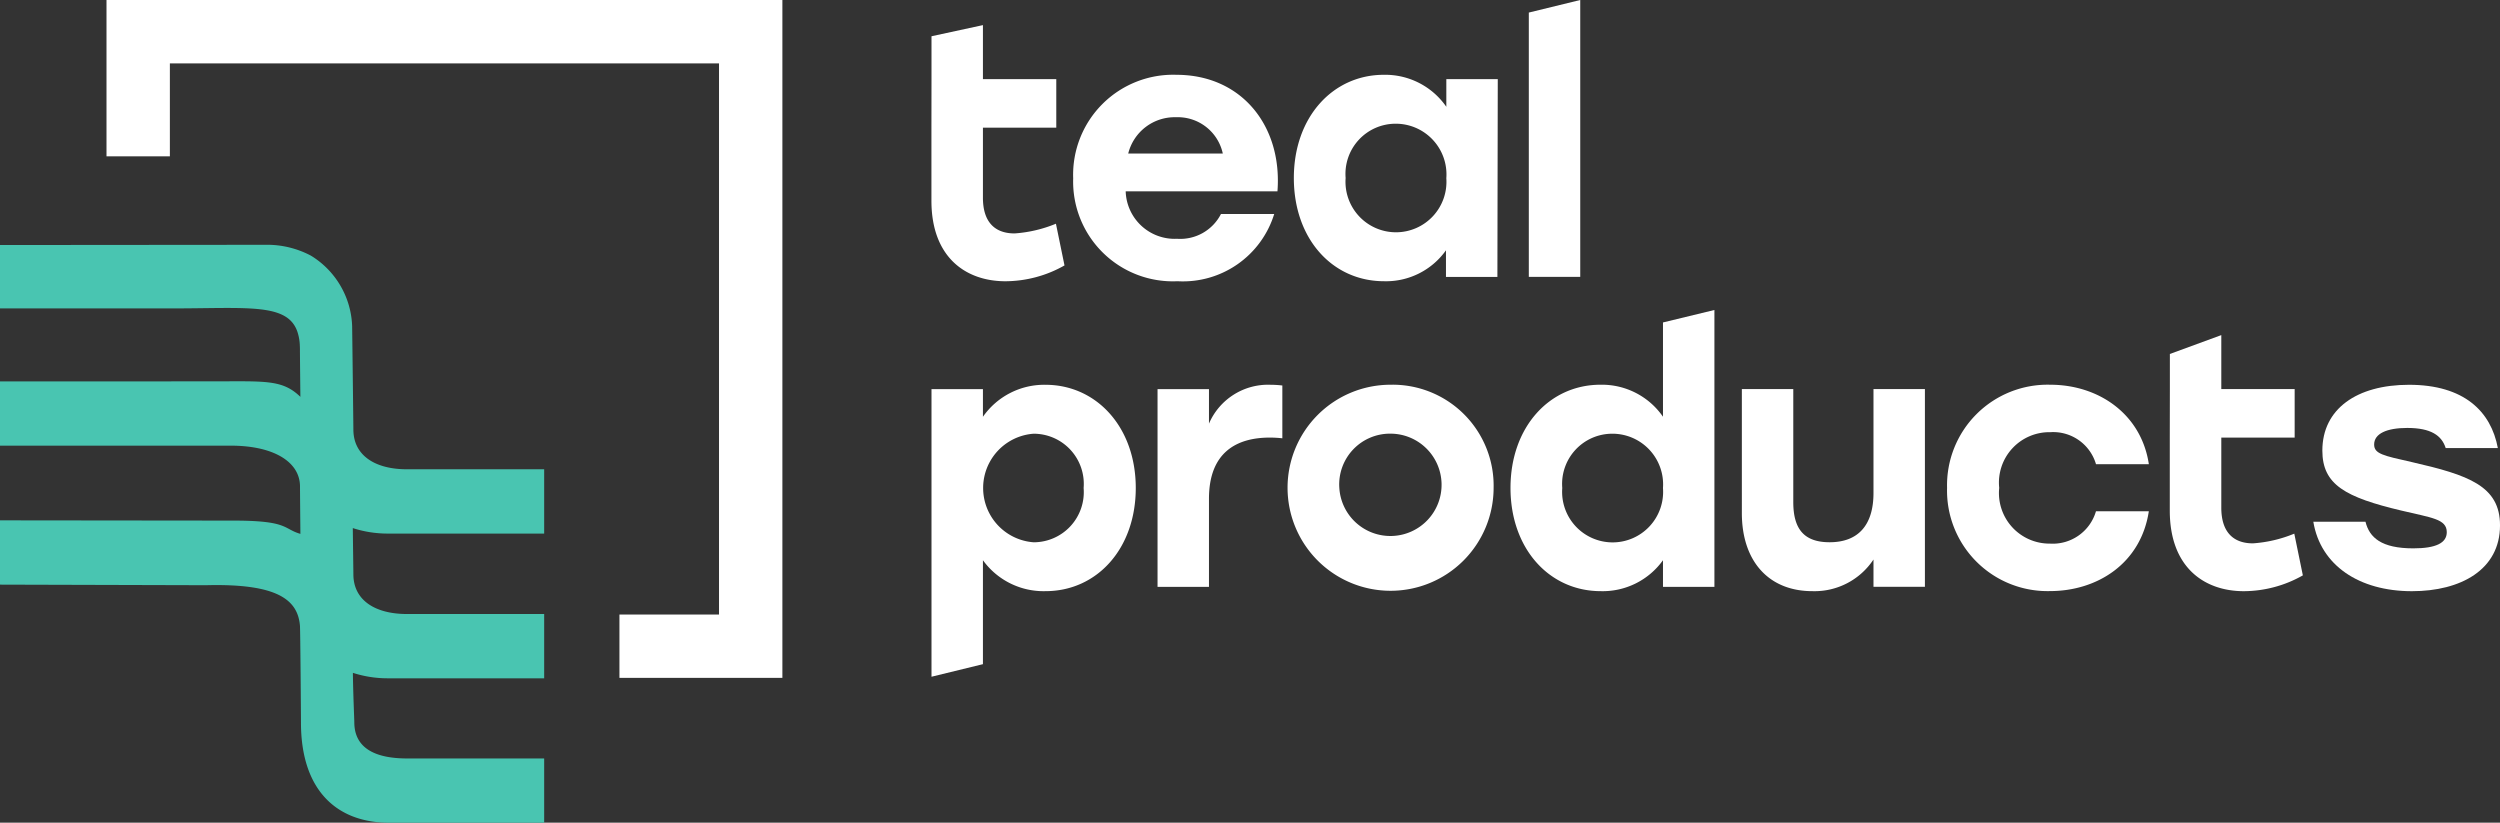
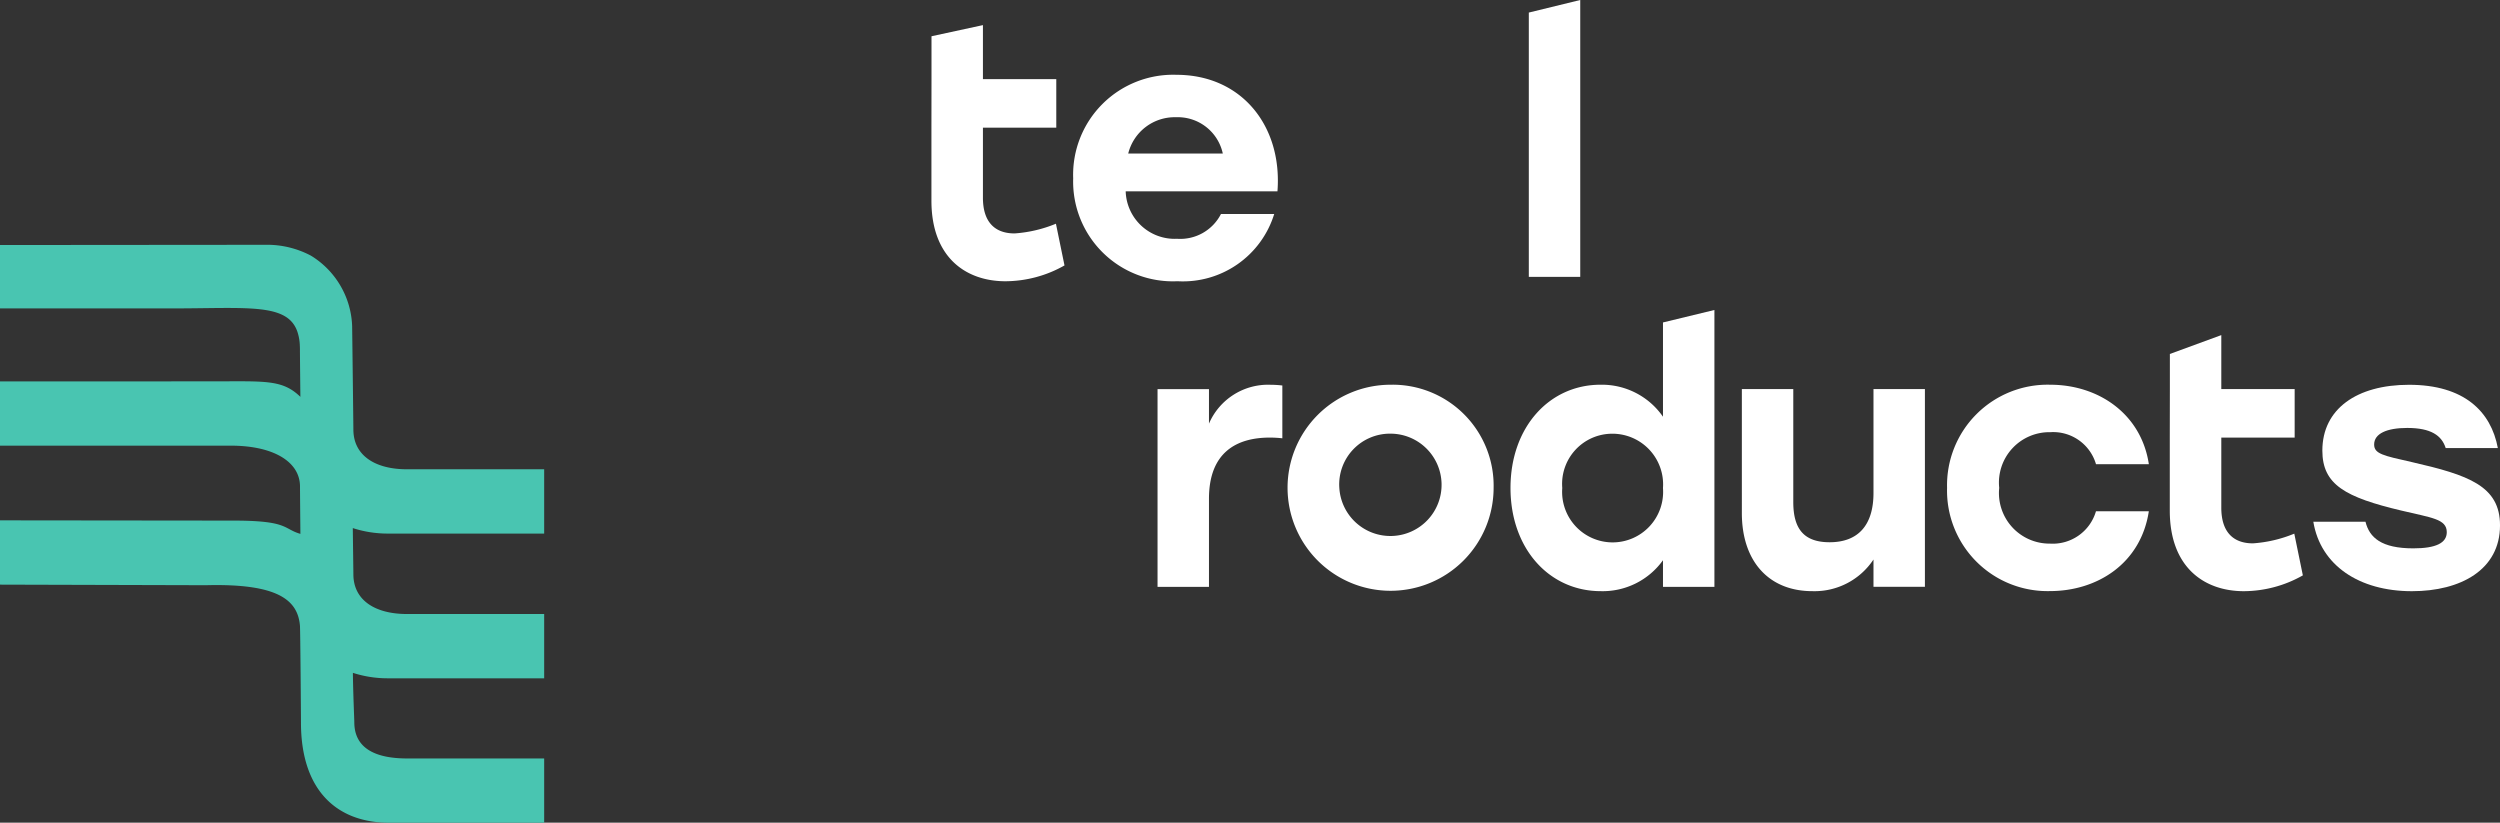
<svg xmlns="http://www.w3.org/2000/svg" id="logo-positive" width="175" height="57.589" viewBox="0 0 175 57.589">
  <rect x="0" y="0" width="175" height="57.589" fill="#333333" stroke="none" />
  <path id="Path_106" data-name="Path 106" d="M122.011,7.073v-3l3.6-.78V7.073h5.135v3.4h-5.135v4.909c0,1.636.78,2.493,2.215,2.493a9.248,9.248,0,0,0,2.895-.68l.6,2.92a8.442,8.442,0,0,1-4.129,1.108c-2.769,0-5.186-1.662-5.186-5.639V10.472" transform="translate(-56.806 -1.535)" fill="#fff" />
  <path id="Path_107" data-name="Path 107" d="M154.869,17.954H144.245a3.432,3.432,0,0,0,3.6,3.323,3.2,3.2,0,0,0,3.071-1.737h3.726a6.686,6.686,0,0,1-6.772,4.708,6.981,6.981,0,0,1-7.3-7.2,7,7,0,0,1,7.225-7.25c4.582,0,7.426,3.6,7.074,8.156m-10.447-2.643h6.621a3.223,3.223,0,0,0-3.273-2.543,3.353,3.353,0,0,0-3.348,2.543" transform="translate(-65.447 -4.562)" fill="#fff" />
-   <path id="Path_108" data-name="Path 108" d="M183.748,10.1l-.026,13.846h-3.6V22.084a5.145,5.145,0,0,1-4.33,2.165c-3.625,0-6.319-2.97-6.319-7.225,0-4.28,2.744-7.225,6.293-7.225a5.2,5.2,0,0,1,4.381,2.24V10.1Zm-3.6,6.923a3.55,3.55,0,0,0-3.55-3.8,3.512,3.512,0,0,0-3.5,3.8,3.534,3.534,0,1,0,7.048,0" transform="translate(-78.904 -4.563)" fill="#fff" />
  <path id="Path_109" data-name="Path 109" d="M200.249.881l3.6-.88V19.384h-3.6Z" transform="translate(-93.232 -0.001)" fill="#fff" />
-   <path id="Path_110" data-name="Path 110" d="M136.31,57.619c0,4.255-2.719,7.225-6.319,7.225a5.239,5.239,0,0,1-4.38-2.165v7.276l-3.6.88V50.7h3.6v1.938a5.234,5.234,0,0,1,4.38-2.24c3.55,0,6.319,2.945,6.319,7.225m-3.65,0a3.512,3.512,0,0,0-3.5-3.8,3.81,3.81,0,0,0,0,7.6,3.512,3.512,0,0,0,3.5-3.8" transform="translate(-56.806 -23.463)" fill="#fff" />
  <path id="Path_111" data-name="Path 111" d="M160.355,50.444v3.7a7.958,7.958,0,0,0-.881-.05c-2.291,0-4.255,1.007-4.255,4.28v6.168h-3.6V50.7h3.6v2.417a4.5,4.5,0,0,1,4.33-2.719,6.866,6.866,0,0,1,.805.05" transform="translate(-70.591 -23.463)" fill="#fff" />
  <path id="Path_112" data-name="Path 112" d="M183.071,57.619a7.212,7.212,0,1,1-7.225-7.225,7.07,7.07,0,0,1,7.225,7.225m-10.8,0a3.582,3.582,0,1,0,3.575-3.8,3.555,3.555,0,0,0-3.575,3.8" transform="translate(-78.518 -23.463)" fill="#fff" />
  <path id="Path_113" data-name="Path 113" d="M212.124,40.6V59.98h-3.6V58.117a5.192,5.192,0,0,1-4.356,2.165c-3.6,0-6.318-2.97-6.318-7.225,0-4.28,2.744-7.225,6.293-7.225a5.2,5.2,0,0,1,4.381,2.24v-6.6Zm-3.6,12.461a3.55,3.55,0,0,0-3.55-3.8,3.512,3.512,0,0,0-3.5,3.8,3.535,3.535,0,1,0,7.049,0" transform="translate(-92.115 -18.901)" fill="#fff" />
  <path id="Path_114" data-name="Path 114" d="M240.968,50.959V64.8h-3.6V62.892a4.949,4.949,0,0,1-4.28,2.215c-3.046,0-4.934-2.089-4.934-5.462V50.959h3.6v7.905c0,1.812.68,2.819,2.543,2.819,1.989,0,3.071-1.183,3.071-3.449V50.959Z" transform="translate(-106.224 -23.726)" fill="#fff" />
  <path id="Path_115" data-name="Path 115" d="M255.034,57.619a7.04,7.04,0,0,1,7.225-7.225c3.374,0,6.369,2.039,6.9,5.563h-3.7a3.121,3.121,0,0,0-3.2-2.241,3.53,3.53,0,0,0-3.575,3.9,3.538,3.538,0,0,0,3.55,3.9,3.152,3.152,0,0,0,3.223-2.265h3.7c-.554,3.65-3.6,5.588-6.923,5.588a7.034,7.034,0,0,1-7.2-7.225" transform="translate(-118.739 -23.463)" fill="#fff" />
  <path id="Path_116" data-name="Path 116" d="M284.216,47.669V45.214l3.6-1.321v3.776h5.135v3.4h-5.135v4.909c0,1.636.78,2.493,2.215,2.493a9.248,9.248,0,0,0,2.894-.68l.6,2.921a8.443,8.443,0,0,1-4.129,1.107c-2.769,0-5.186-1.661-5.186-5.639V51.068" transform="translate(-132.325 -20.436)" fill="#fff" />
  <path id="Path_117" data-name="Path 117" d="M303.01,59.985h3.65c.277,1.108,1.108,1.863,3.348,1.863,1.586,0,2.342-.378,2.342-1.133,0-.932-1.083-1.007-3.172-1.51-3.927-.931-5.538-1.813-5.538-4.2,0-2.92,2.417-4.607,6.067-4.607,3.852,0,5.74,1.863,6.218,4.431h-3.65c-.277-.881-1.032-1.41-2.693-1.41-1.435,0-2.316.4-2.316,1.158,0,.654.629.78,2.643,1.233,3.952.906,6.168,1.662,6.168,4.43,0,3.1-2.744,4.607-6.168,4.607-3.7,0-6.394-1.812-6.9-4.858" transform="translate(-141.076 -23.463)" fill="#fff" />
-   <path id="Path_118" data-name="Path 118" d="M61.261,47.454H49.855V43.018h6.97V4.437H18.385v6.509H13.949V0H61.261Z" transform="translate(-6.494 -0.001)" fill="#fff" />
  <path id="Path_119" data-name="Path 119" d="M38.092,52.28v-4.5h-9.6c-2.283,0-3.755-1-3.755-2.781,0-.193-.041-3.6-.07-5.924-.006-.5-.012-.957-.017-1.316a6.025,6.025,0,0,0-2.89-4.936,6.575,6.575,0,0,0-3.219-.757L0,32.082v4.437H12.054c5.248,0,8.045-.394,8.756,1.611a3.394,3.394,0,0,1,.176.935v.016c.005.1.009.195.009.3,0,.383.03,3.207.032,3.328-1.275-1.231-2.448-1.084-6.285-1.084L0,41.628v4.5H15.968C19.046,46.078,21,47.207,21,48.986c0,.383.027,3.151.028,3.315-1.212-.349-.826-.929-4.663-.929L0,51.354v4.5l14.407.041c5.072-.133,6.429,1.048,6.589,2.819.028.313.072,6.363.072,6.8,0,4.742,2.508,7.008,6.181,7.008H38.092v-4.5h-9.6c-2.283,0-3.69-.755-3.69-2.534,0-.162-.084-2.04-.1-3.459a7.909,7.909,0,0,0,2.55.382H38.092v-4.5h-9.6c-2.283,0-3.755-1-3.755-2.781,0-.177-.022-1.655-.041-3.234a7.9,7.9,0,0,0,2.555.384Z" transform="translate(0 -14.93)" fill="#49c5b1" />
</svg>